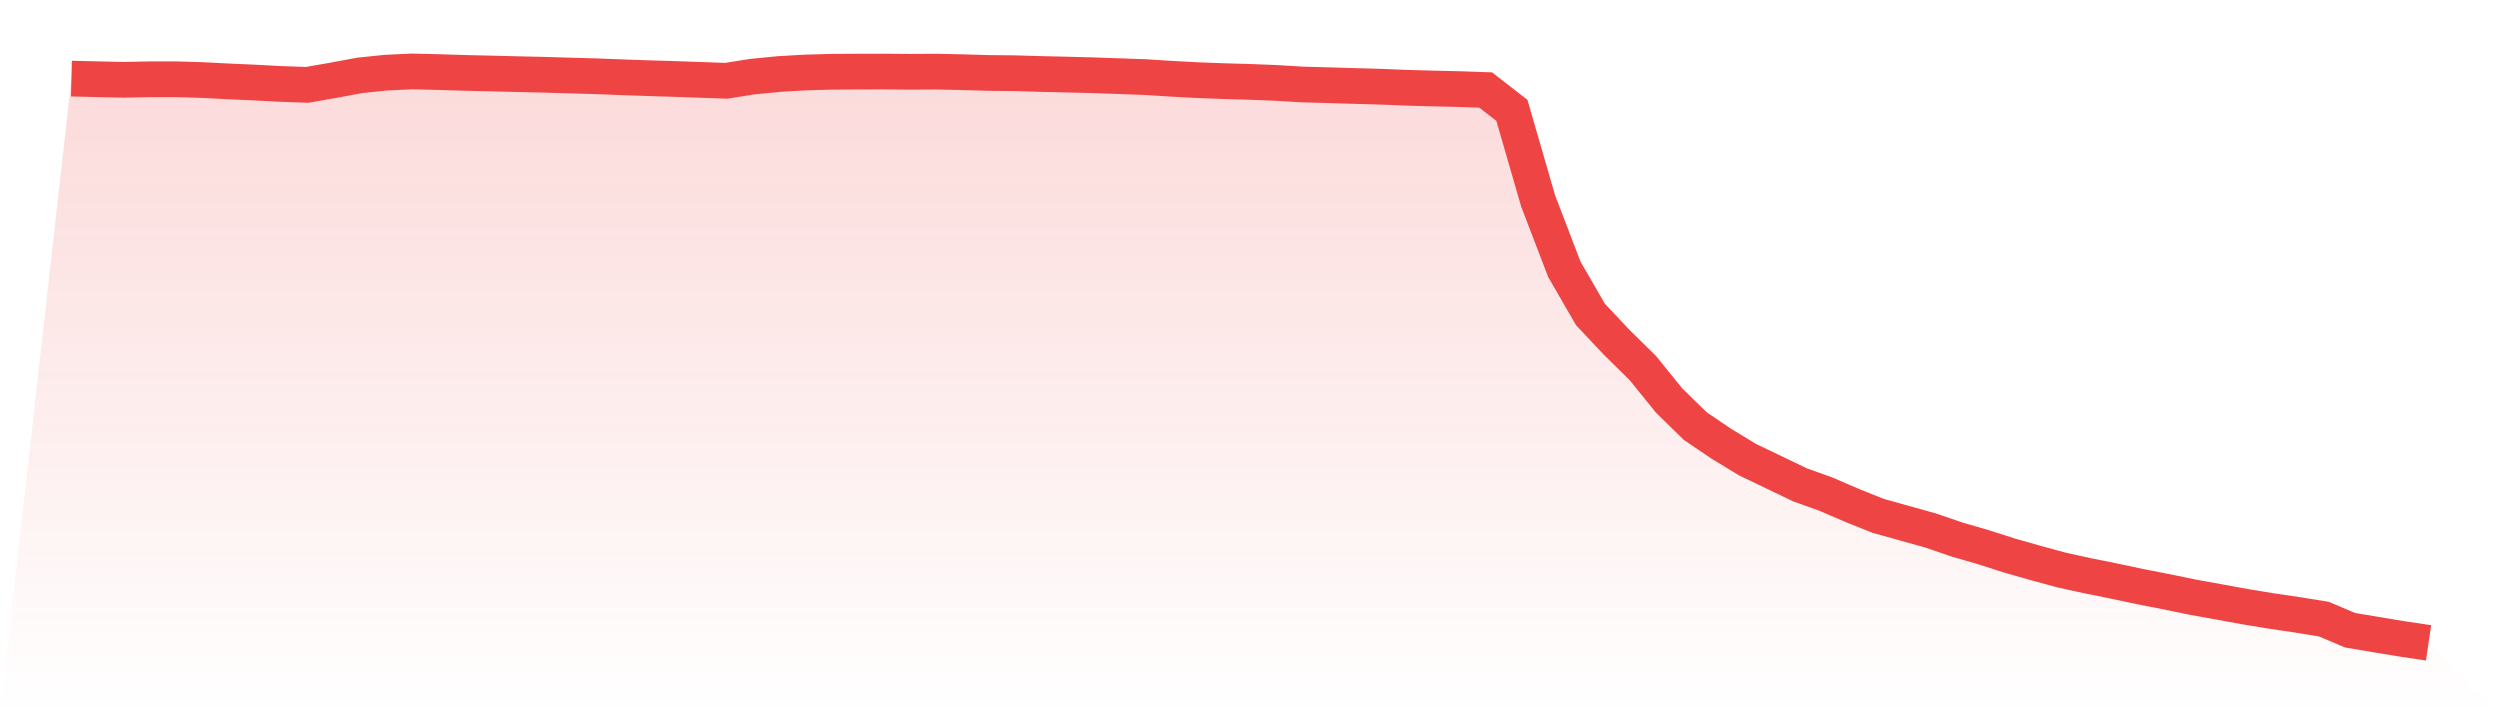
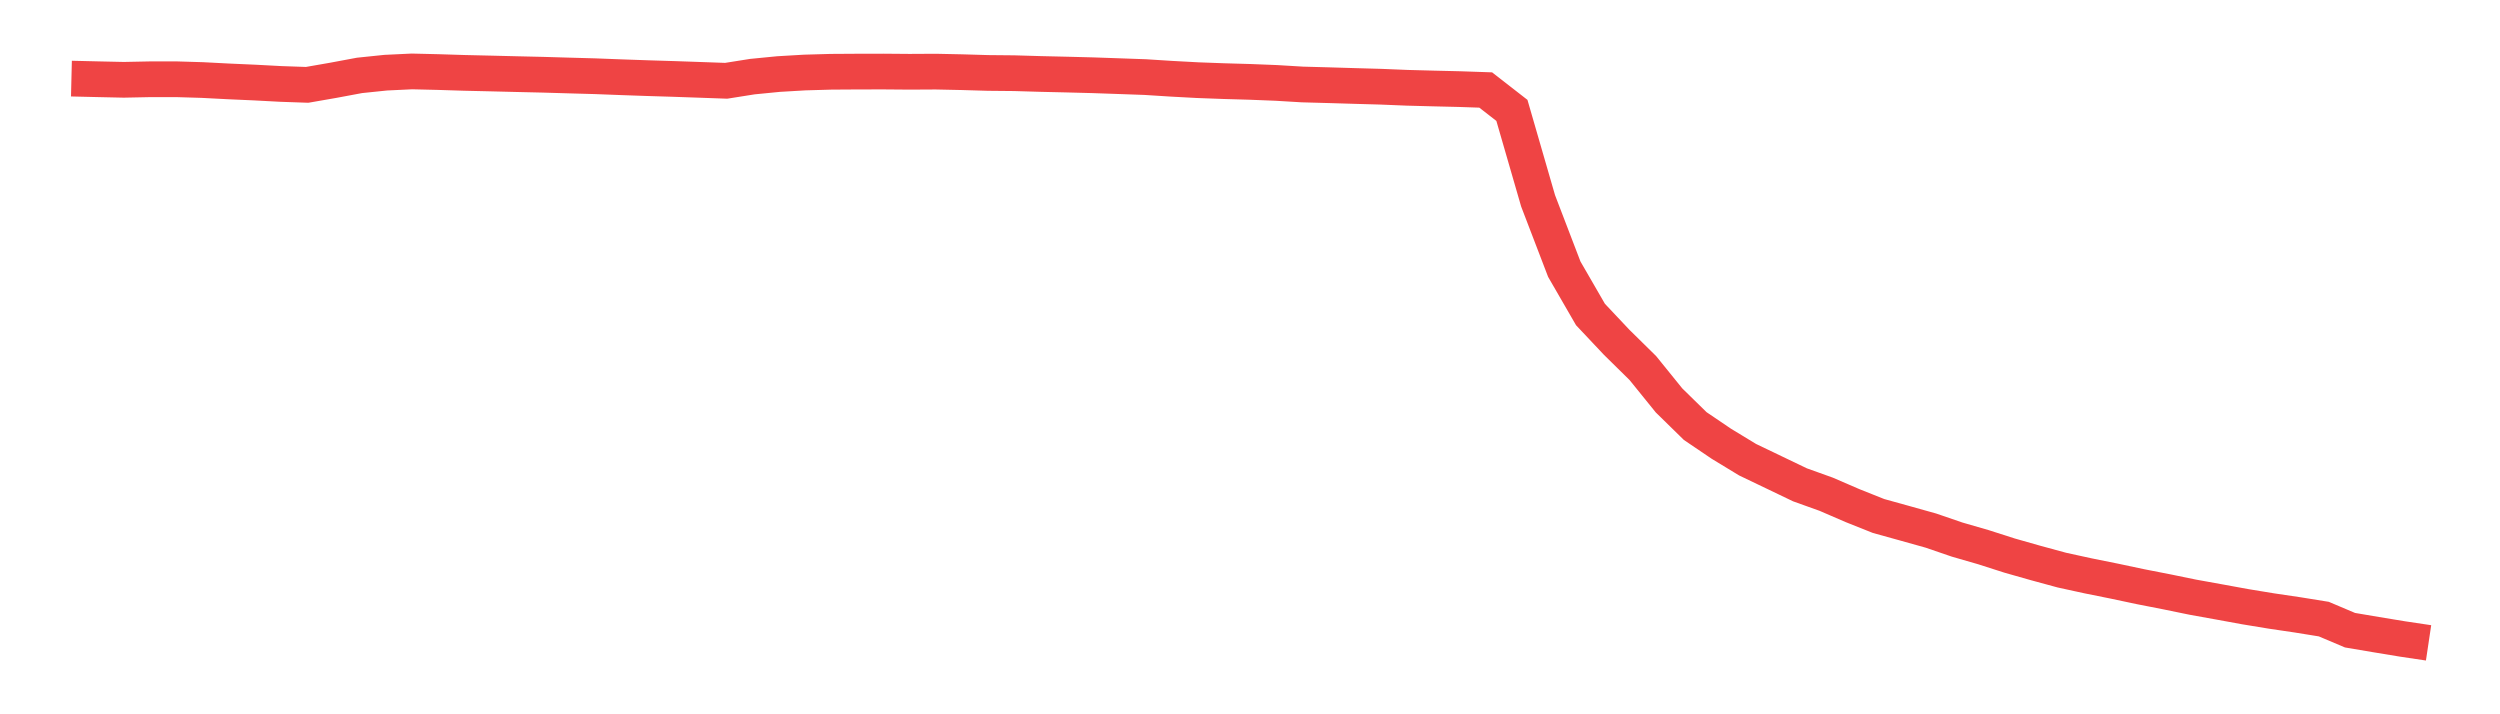
<svg xmlns="http://www.w3.org/2000/svg" viewBox="0 0 140 40">
  <defs>
    <linearGradient id="gradient" x1="0" x2="0" y1="0" y2="1">
      <stop offset="0%" stop-color="#ef4444" stop-opacity="0.2" />
      <stop offset="100%" stop-color="#ef4444" stop-opacity="0" />
    </linearGradient>
  </defs>
-   <path d="M4,4.402 L4,4.402 L5.467,4.437 L6.933,4.469 L8.4,4.439 L9.867,4.438 L11.333,4.482 L12.8,4.558 L14.267,4.623 L15.733,4.701 L17.2,4.752 L18.667,4.496 L20.133,4.222 L21.6,4.07 L23.067,4 L24.533,4.035 L26,4.081 L27.467,4.115 L28.933,4.151 L30.4,4.185 L31.867,4.228 L33.333,4.269 L34.8,4.325 L36.267,4.376 L37.733,4.421 L39.2,4.472 L40.667,4.524 L42.133,4.291 L43.6,4.147 L45.067,4.061 L46.533,4.019 L48,4.01 L49.467,4.007 L50.933,4.019 L52.4,4.011 L53.867,4.042 L55.333,4.085 L56.8,4.099 L58.267,4.142 L59.733,4.176 L61.2,4.214 L62.667,4.265 L64.133,4.317 L65.6,4.41 L67.067,4.489 L68.533,4.543 L70,4.585 L71.467,4.643 L72.933,4.731 L74.4,4.771 L75.867,4.815 L77.333,4.856 L78.8,4.916 L80.267,4.955 L81.733,4.99 L83.2,5.04 L84.667,6.182 L86.133,11.246 L87.6,15.074 L89.067,17.612 L90.533,19.168 L92,20.612 L93.467,22.425 L94.933,23.86 L96.4,24.853 L97.867,25.744 L99.333,26.447 L100.8,27.151 L102.267,27.677 L103.733,28.311 L105.2,28.896 L106.667,29.303 L108.133,29.714 L109.6,30.217 L111.067,30.641 L112.533,31.111 L114,31.528 L115.467,31.927 L116.933,32.247 L118.4,32.543 L119.867,32.854 L121.333,33.141 L122.8,33.442 L124.267,33.707 L125.733,33.975 L127.2,34.216 L128.667,34.433 L130.133,34.67 L131.6,35.291 L133.067,35.539 L134.533,35.781 L136,36 L140,40 L0,40 z" fill="url(#gradient)" />
  <path d="M4,4.402 L4,4.402 L5.467,4.437 L6.933,4.469 L8.4,4.439 L9.867,4.438 L11.333,4.482 L12.8,4.558 L14.267,4.623 L15.733,4.701 L17.2,4.752 L18.667,4.496 L20.133,4.222 L21.6,4.07 L23.067,4 L24.533,4.035 L26,4.081 L27.467,4.115 L28.933,4.151 L30.4,4.185 L31.867,4.228 L33.333,4.269 L34.8,4.325 L36.267,4.376 L37.733,4.421 L39.2,4.472 L40.667,4.524 L42.133,4.291 L43.6,4.147 L45.067,4.061 L46.533,4.019 L48,4.01 L49.467,4.007 L50.933,4.019 L52.4,4.011 L53.867,4.042 L55.333,4.085 L56.8,4.099 L58.267,4.142 L59.733,4.176 L61.2,4.214 L62.667,4.265 L64.133,4.317 L65.6,4.41 L67.067,4.489 L68.533,4.543 L70,4.585 L71.467,4.643 L72.933,4.731 L74.4,4.771 L75.867,4.815 L77.333,4.856 L78.8,4.916 L80.267,4.955 L81.733,4.99 L83.2,5.04 L84.667,6.182 L86.133,11.246 L87.6,15.074 L89.067,17.612 L90.533,19.168 L92,20.612 L93.467,22.425 L94.933,23.86 L96.4,24.853 L97.867,25.744 L99.333,26.447 L100.8,27.151 L102.267,27.677 L103.733,28.311 L105.2,28.896 L106.667,29.303 L108.133,29.714 L109.6,30.217 L111.067,30.641 L112.533,31.111 L114,31.528 L115.467,31.927 L116.933,32.247 L118.4,32.543 L119.867,32.854 L121.333,33.141 L122.8,33.442 L124.267,33.707 L125.733,33.975 L127.2,34.216 L128.667,34.433 L130.133,34.67 L131.6,35.291 L133.067,35.539 L134.533,35.781 L136,36" fill="none" stroke="#ef4444" stroke-width="2" />
</svg>